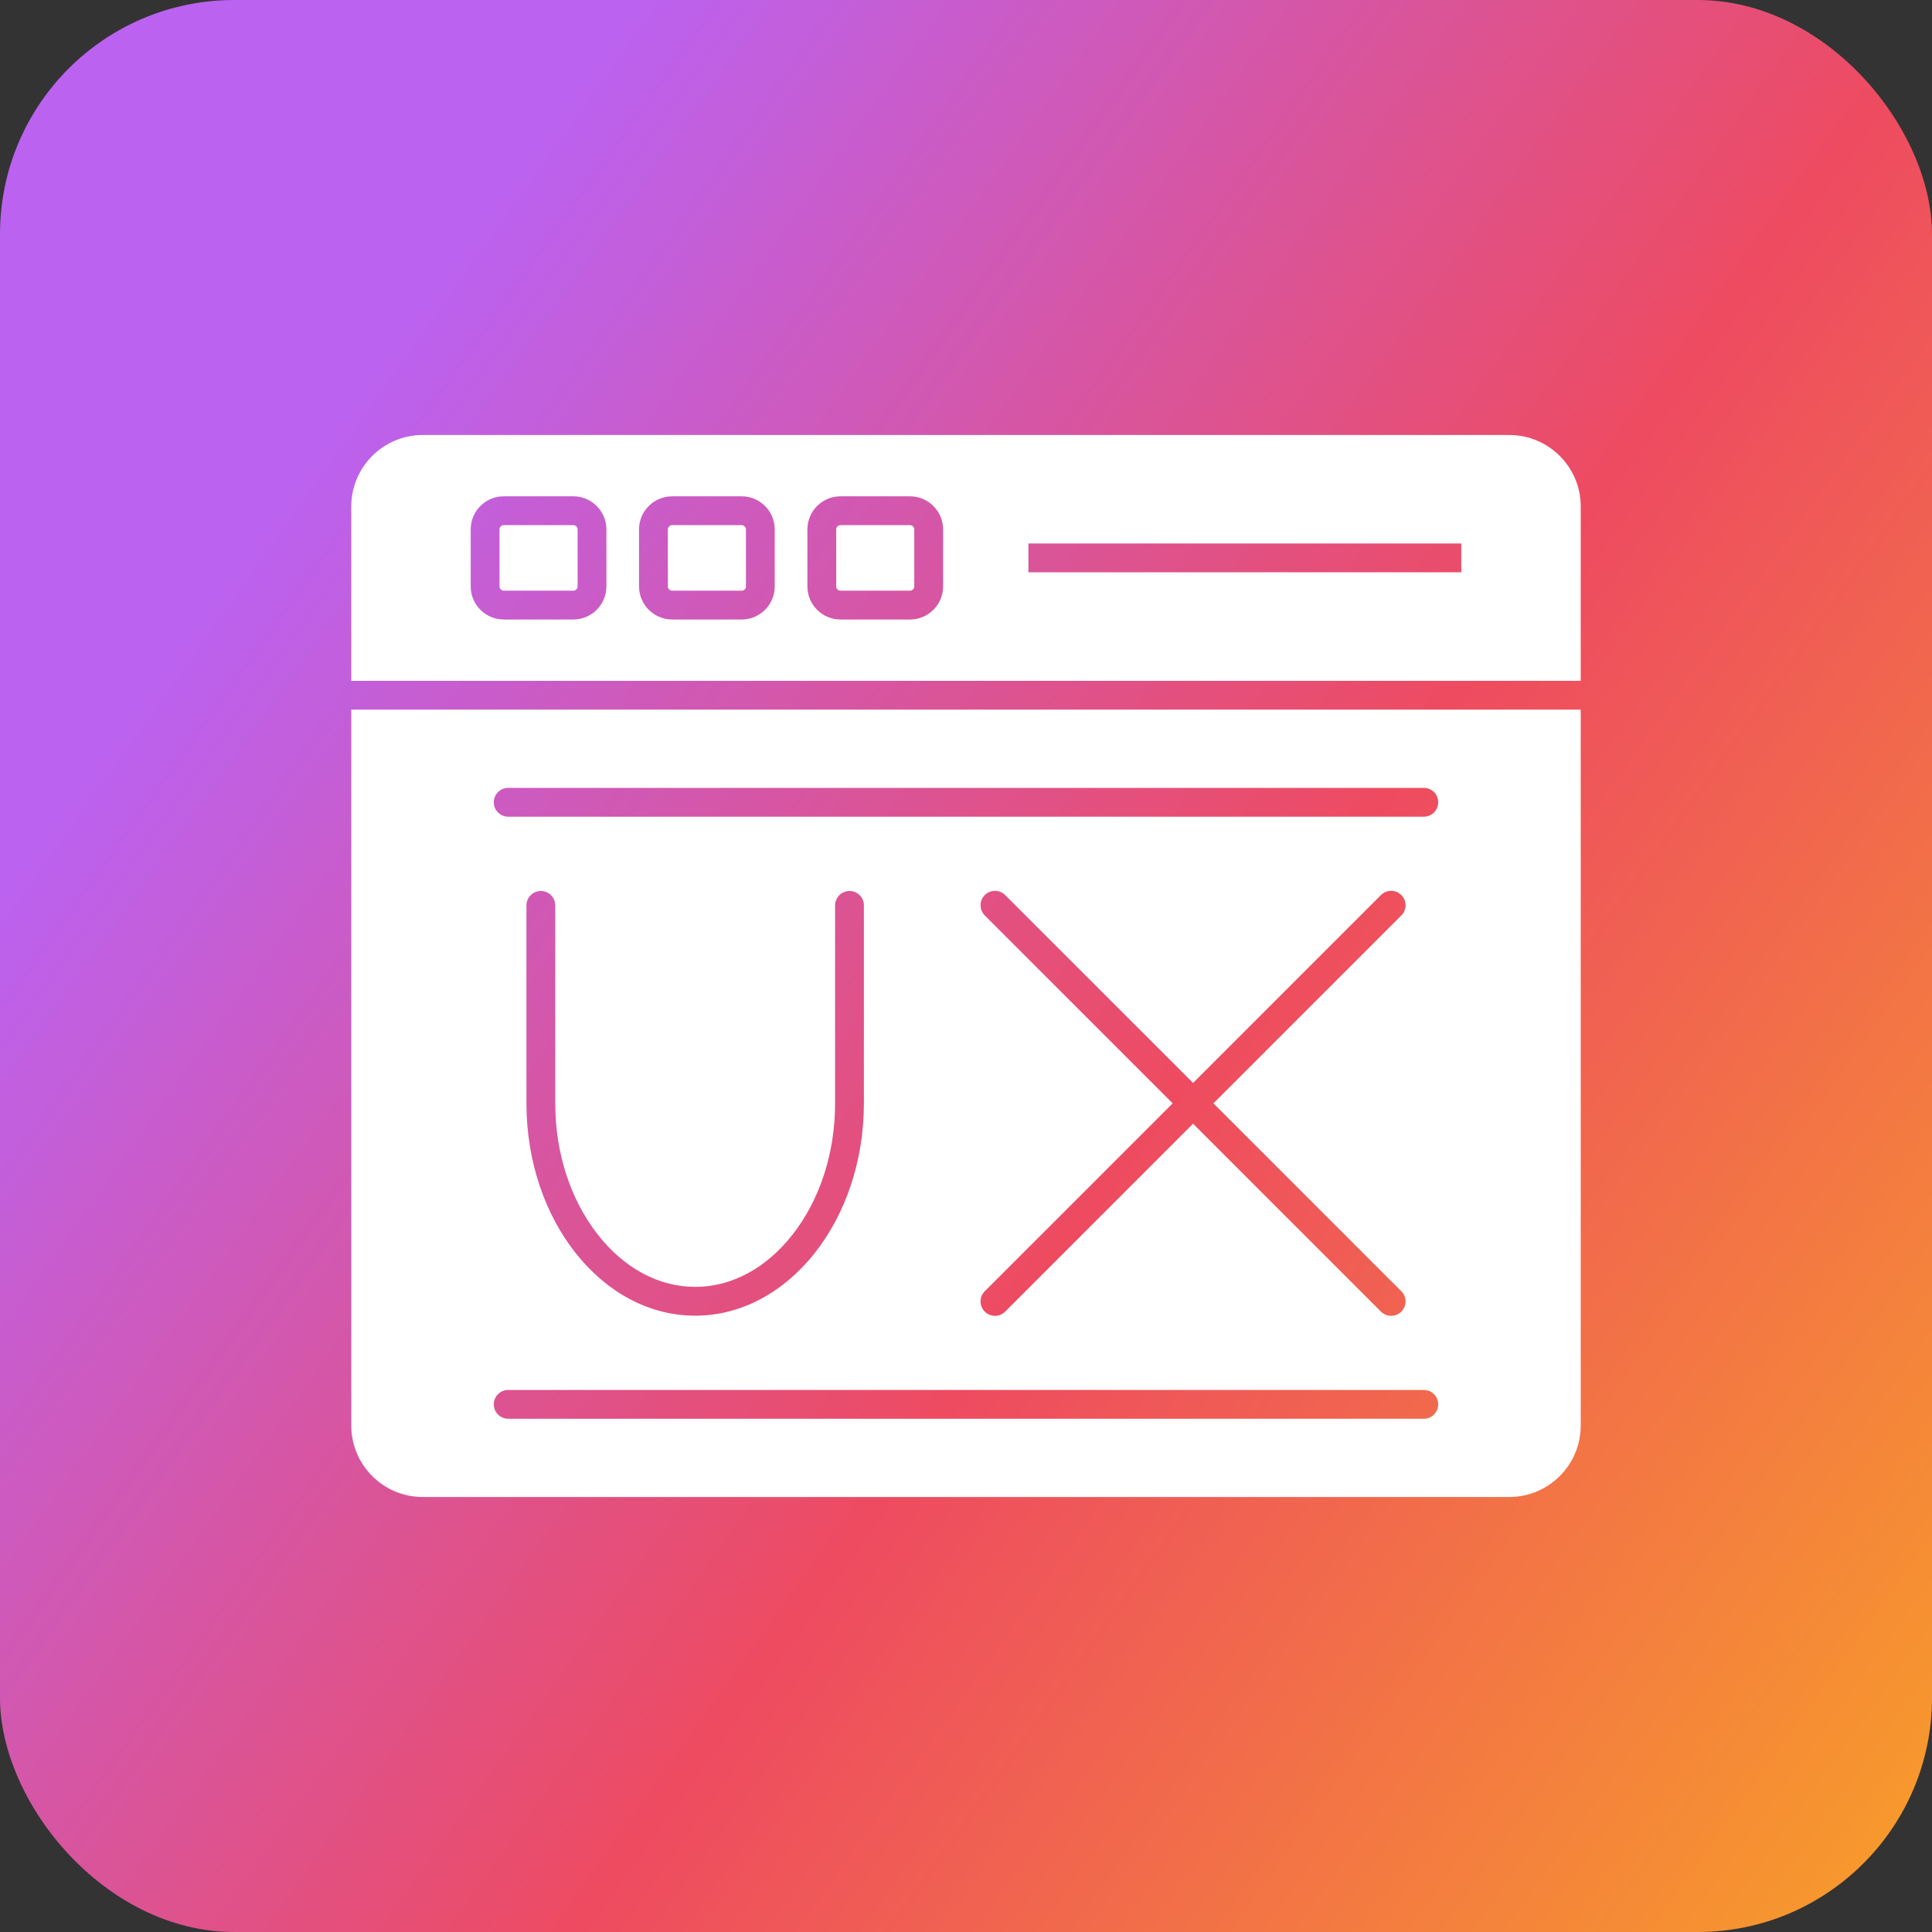
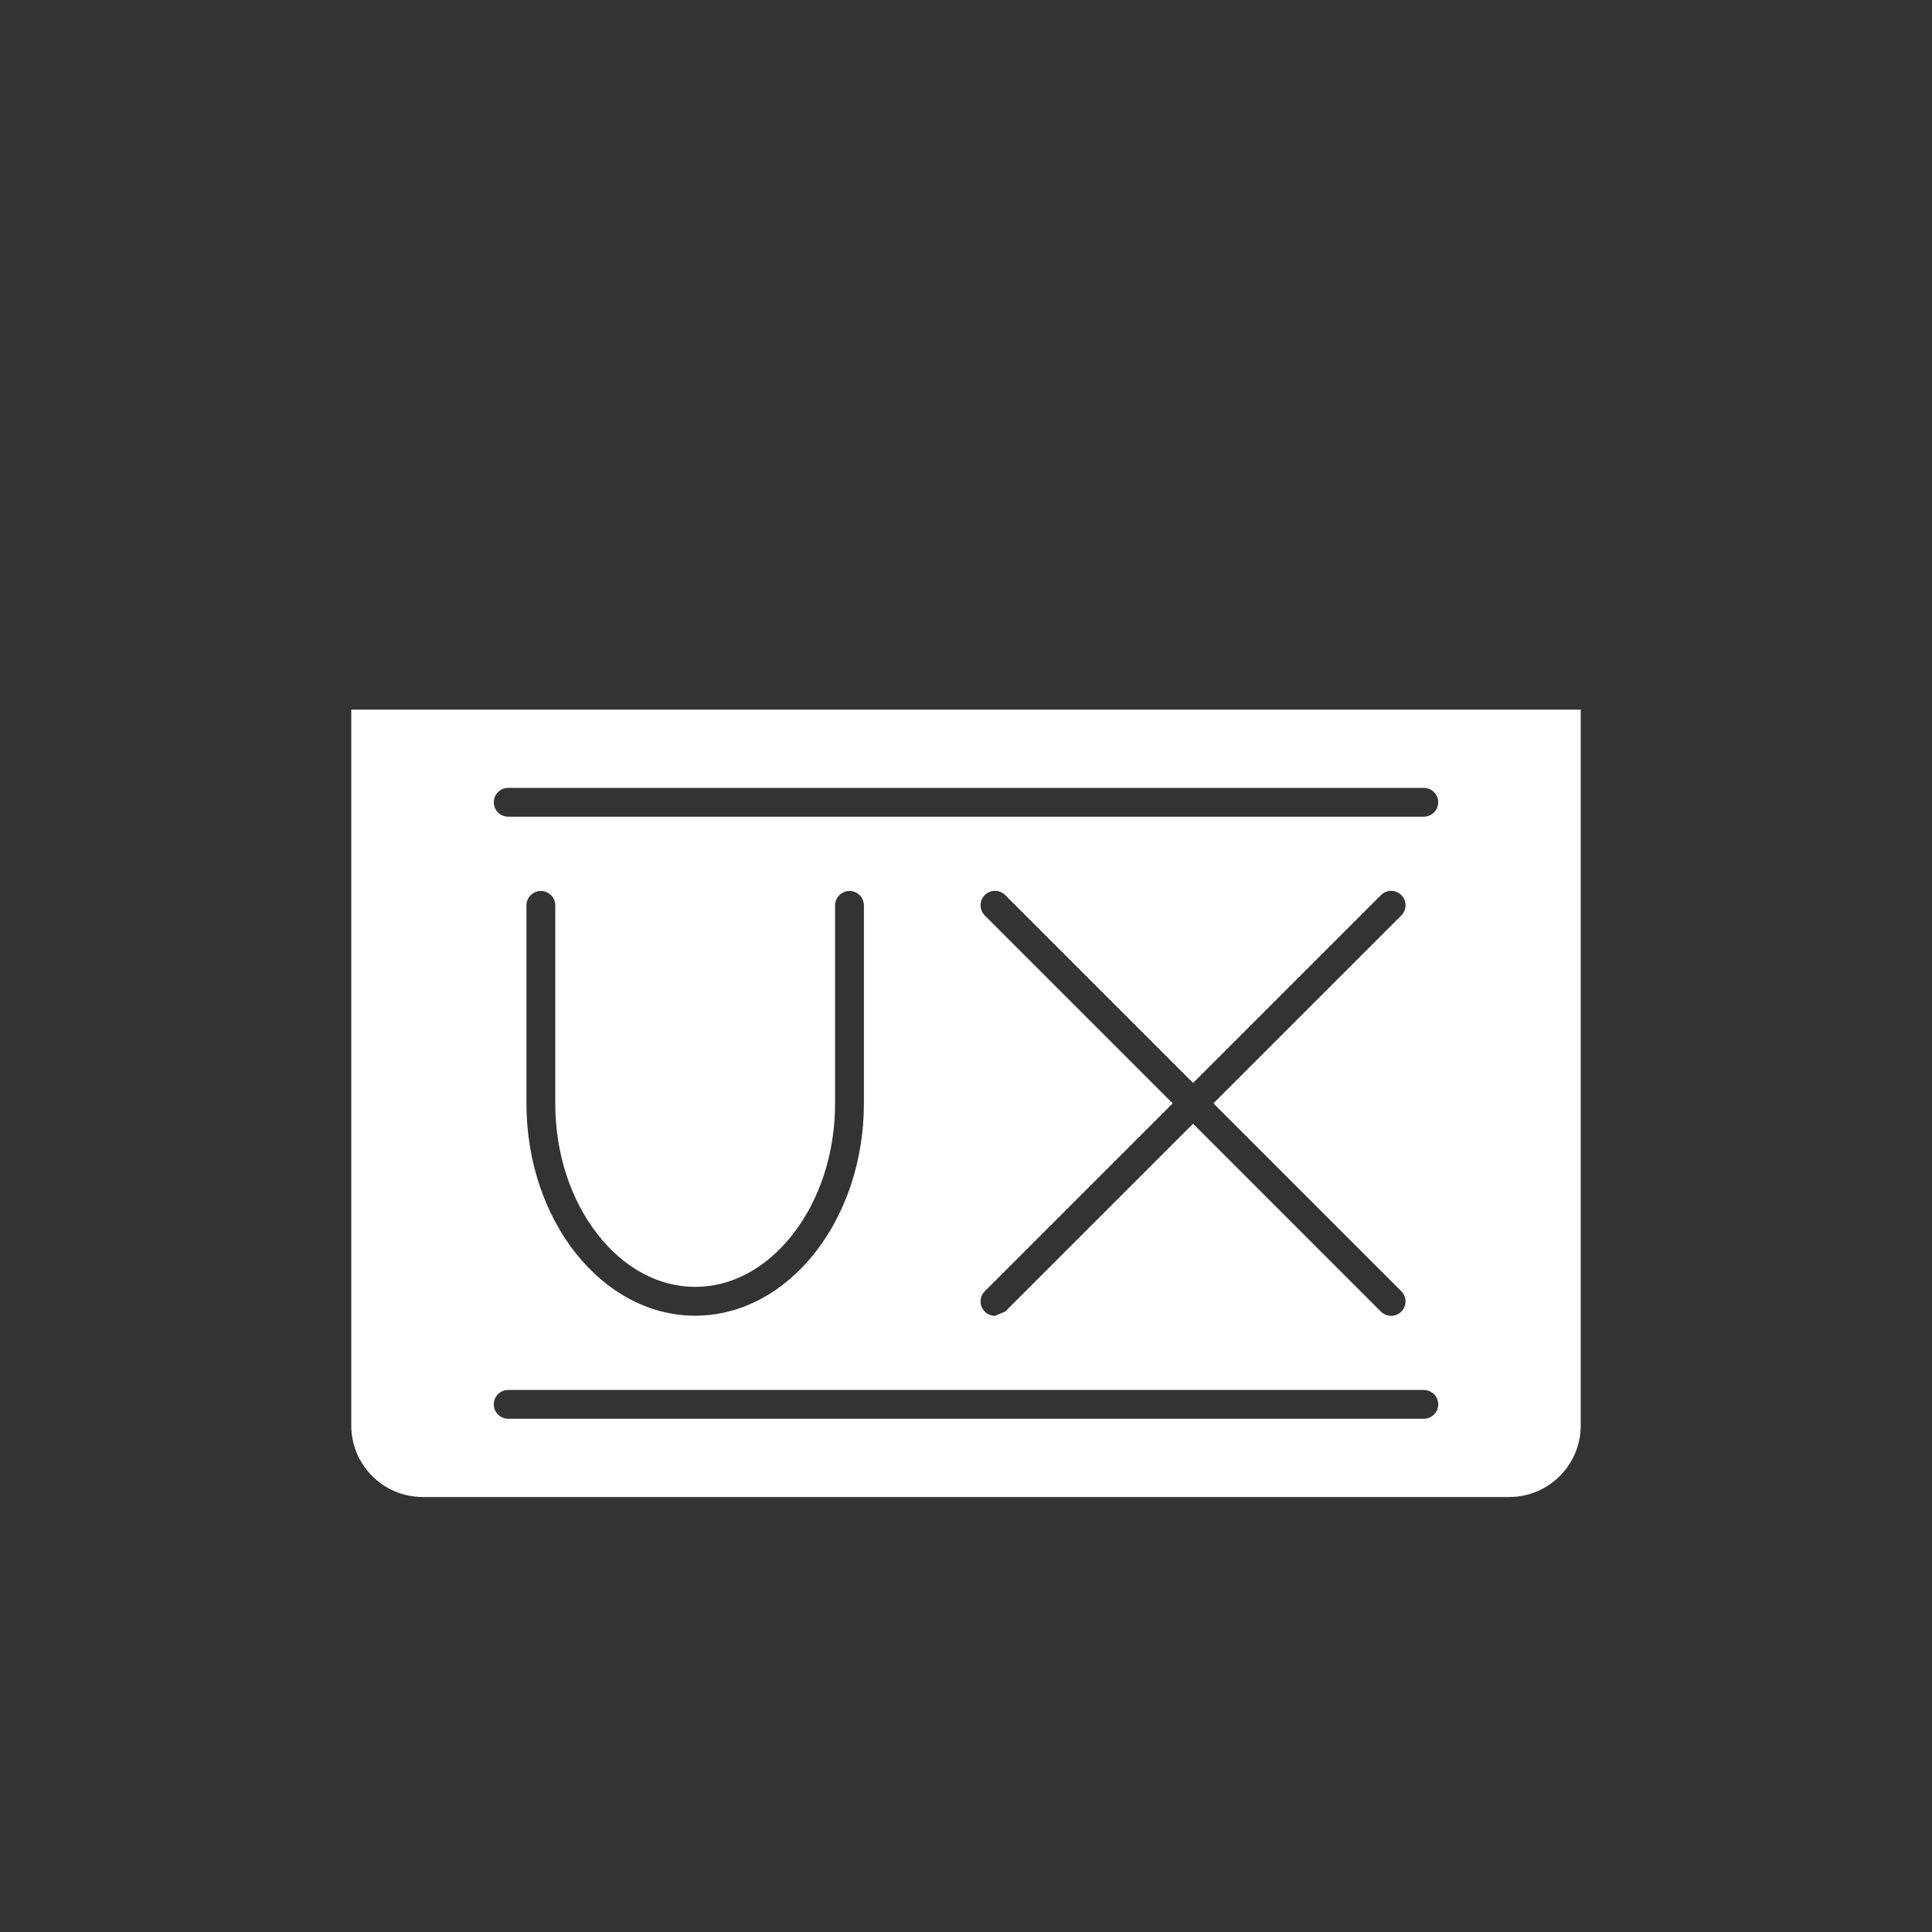
<svg xmlns="http://www.w3.org/2000/svg" width="132" height="132" viewBox="0 0 132 132" fill="none">
  <rect x="0" y="0" width="132" height="132" fill="#333333" stroke="none" />
-   <rect width="132" height="132" rx="16" fill="url(#paint0_linear_3715_1304)" />
-   <path fill-rule="evenodd" clip-rule="evenodd" d="M24 46.516V34.6C24 31.909 26.189 29.721 28.879 29.721H103.121C105.811 29.721 108 31.909 108 34.6V46.516H24ZM39.169 42.327H34.421C33.174 42.327 32.16 41.313 32.16 40.065V36.17C32.16 34.923 33.174 33.909 34.421 33.909H39.169C40.416 33.909 41.432 34.923 41.432 36.17V40.066C41.432 41.313 40.416 42.327 39.169 42.327ZM34.421 35.878C34.262 35.878 34.129 36.011 34.129 36.17V40.066C34.129 40.226 34.262 40.358 34.421 40.358H39.169C39.328 40.358 39.463 40.226 39.463 40.066V36.17C39.463 36.011 39.328 35.878 39.169 35.878H34.421ZM50.67 42.327H45.924C44.677 42.327 43.661 41.313 43.661 40.065V36.17C43.661 34.923 44.677 33.909 45.924 33.909H50.67C51.919 33.909 52.932 34.923 52.932 36.17V40.066C52.932 41.313 51.919 42.327 50.67 42.327ZM45.924 35.878C45.764 35.878 45.63 36.011 45.63 36.17V40.066C45.63 40.226 45.764 40.358 45.924 40.358H50.67C50.829 40.358 50.964 40.226 50.964 40.066V36.17C50.964 36.011 50.829 35.878 50.67 35.878H45.924ZM62.172 42.327H57.425C56.178 42.327 55.164 41.313 55.164 40.065V36.17C55.164 34.923 56.178 33.909 57.425 33.909H62.172C63.419 33.909 64.435 34.923 64.435 36.17V40.066C64.435 41.313 63.419 42.327 62.172 42.327ZM57.425 35.878C57.265 35.878 57.132 36.011 57.132 36.17V40.066C57.132 40.226 57.265 40.358 57.425 40.358H62.172C62.332 40.358 62.466 40.226 62.466 40.066V36.17C62.466 36.011 62.332 35.878 62.172 35.878H57.425ZM70.264 39.102H99.84V37.133H70.264V39.102Z" fill="white" />
-   <path fill-rule="evenodd" clip-rule="evenodd" d="M103.121 102.279H28.879C26.189 102.279 24 100.09 24 97.4V48.484H108V97.4C108 100.09 105.811 102.279 103.121 102.279ZM47.497 89.892C41.14 89.892 35.968 83.384 35.968 75.384V61.859C35.968 61.316 36.41 60.874 36.953 60.874C37.497 60.874 37.937 61.316 37.937 61.859V75.384C37.937 78.764 38.964 81.94 40.826 84.33C42.633 86.647 45.002 87.923 47.497 87.923C49.991 87.923 52.36 86.647 54.166 84.33C56.028 81.94 57.055 78.764 57.055 75.384V61.859C57.055 61.316 57.495 60.874 58.04 60.874C58.583 60.874 59.024 61.316 59.024 61.859V75.384C59.024 83.384 53.853 89.892 47.497 89.892ZM67.979 89.902C67.728 89.902 67.475 89.805 67.283 89.613C66.899 89.229 66.899 88.606 67.283 88.222L80.121 75.384L67.283 62.546C66.899 62.161 66.899 61.539 67.283 61.153C67.668 60.769 68.292 60.769 68.676 61.153L81.514 73.991L94.35 61.155C94.736 60.769 95.359 60.769 95.743 61.155C96.127 61.539 96.127 62.162 95.743 62.546L82.905 75.384L95.743 88.222C96.127 88.606 96.127 89.229 95.743 89.613C95.551 89.805 95.298 89.902 95.047 89.902C94.795 89.902 94.544 89.805 94.35 89.613L81.514 76.775L68.676 89.613C68.482 89.805 68.231 89.902 67.979 89.902ZM97.278 55.798H34.721C34.178 55.798 33.737 55.357 33.737 54.814C33.737 54.269 34.178 53.83 34.721 53.83H97.278C97.822 53.83 98.263 54.269 98.263 54.814C98.263 55.357 97.822 55.798 97.278 55.798ZM97.278 96.934H34.721C34.178 96.934 33.737 96.494 33.737 95.951C33.737 95.406 34.178 94.967 34.721 94.967H97.278C97.822 94.967 98.263 95.406 98.263 95.951C98.263 96.494 97.822 96.934 97.278 96.934Z" fill="white" />
+   <path fill-rule="evenodd" clip-rule="evenodd" d="M103.121 102.279H28.879C26.189 102.279 24 100.09 24 97.4V48.484H108V97.4C108 100.09 105.811 102.279 103.121 102.279ZM47.497 89.892C41.14 89.892 35.968 83.384 35.968 75.384V61.859C35.968 61.316 36.41 60.874 36.953 60.874C37.497 60.874 37.937 61.316 37.937 61.859V75.384C37.937 78.764 38.964 81.94 40.826 84.33C42.633 86.647 45.002 87.923 47.497 87.923C49.991 87.923 52.36 86.647 54.166 84.33C56.028 81.94 57.055 78.764 57.055 75.384V61.859C57.055 61.316 57.495 60.874 58.04 60.874C58.583 60.874 59.024 61.316 59.024 61.859V75.384C59.024 83.384 53.853 89.892 47.497 89.892ZM67.979 89.902C67.728 89.902 67.475 89.805 67.283 89.613C66.899 89.229 66.899 88.606 67.283 88.222L80.121 75.384L67.283 62.546C66.899 62.161 66.899 61.539 67.283 61.153C67.668 60.769 68.292 60.769 68.676 61.153L81.514 73.991L94.35 61.155C94.736 60.769 95.359 60.769 95.743 61.155C96.127 61.539 96.127 62.162 95.743 62.546L82.905 75.384L95.743 88.222C96.127 88.606 96.127 89.229 95.743 89.613C95.551 89.805 95.298 89.902 95.047 89.902C94.795 89.902 94.544 89.805 94.35 89.613L81.514 76.775L68.676 89.613ZM97.278 55.798H34.721C34.178 55.798 33.737 55.357 33.737 54.814C33.737 54.269 34.178 53.83 34.721 53.83H97.278C97.822 53.83 98.263 54.269 98.263 54.814C98.263 55.357 97.822 55.798 97.278 55.798ZM97.278 96.934H34.721C34.178 96.934 33.737 96.494 33.737 95.951C33.737 95.406 34.178 94.967 34.721 94.967H97.278C97.822 94.967 98.263 95.406 98.263 95.951C98.263 96.494 97.822 96.934 97.278 96.934Z" fill="white" />
  <defs>
    <linearGradient id="paint0_linear_3715_1304" x1="-8.286" y1="4.995" x2="167.105" y2="129.896" gradientUnits="userSpaceOnUse">
      <stop offset="0.181" stop-color="#BB62F1" />
      <stop offset="0.523" stop-color="#EE4B60" />
      <stop offset="0.997" stop-color="#FBBD15" />
    </linearGradient>
  </defs>
</svg>